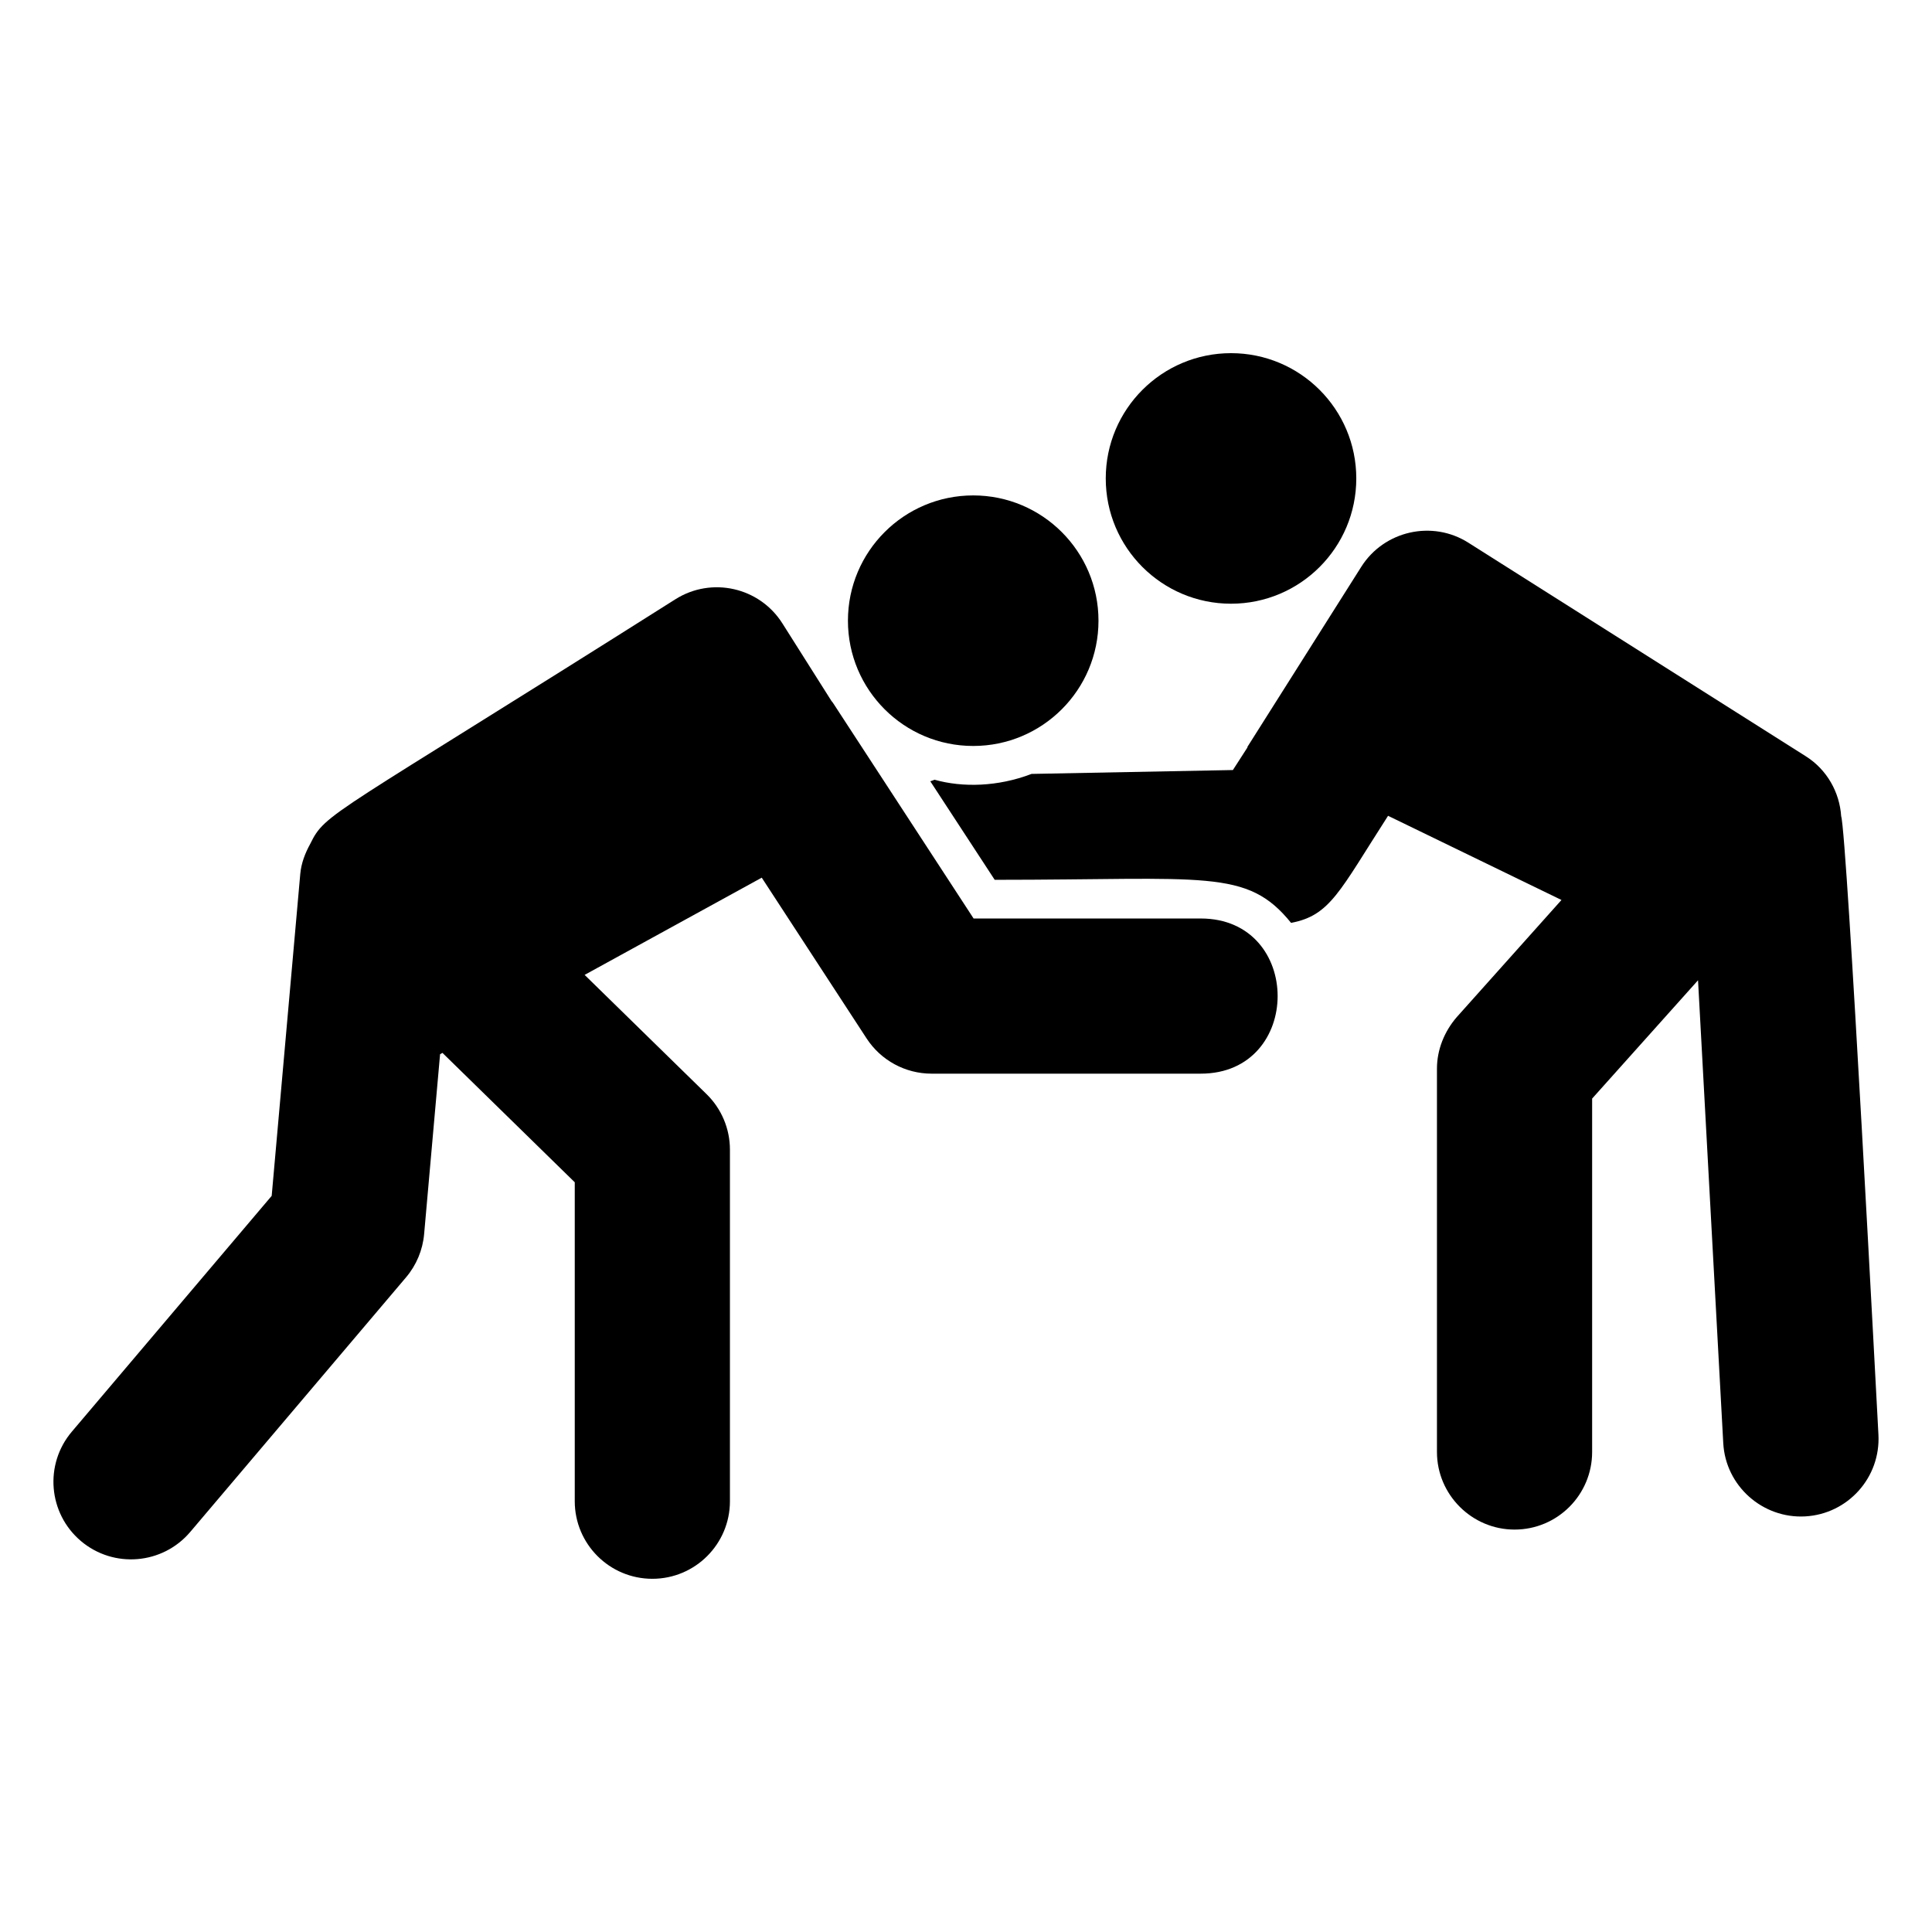
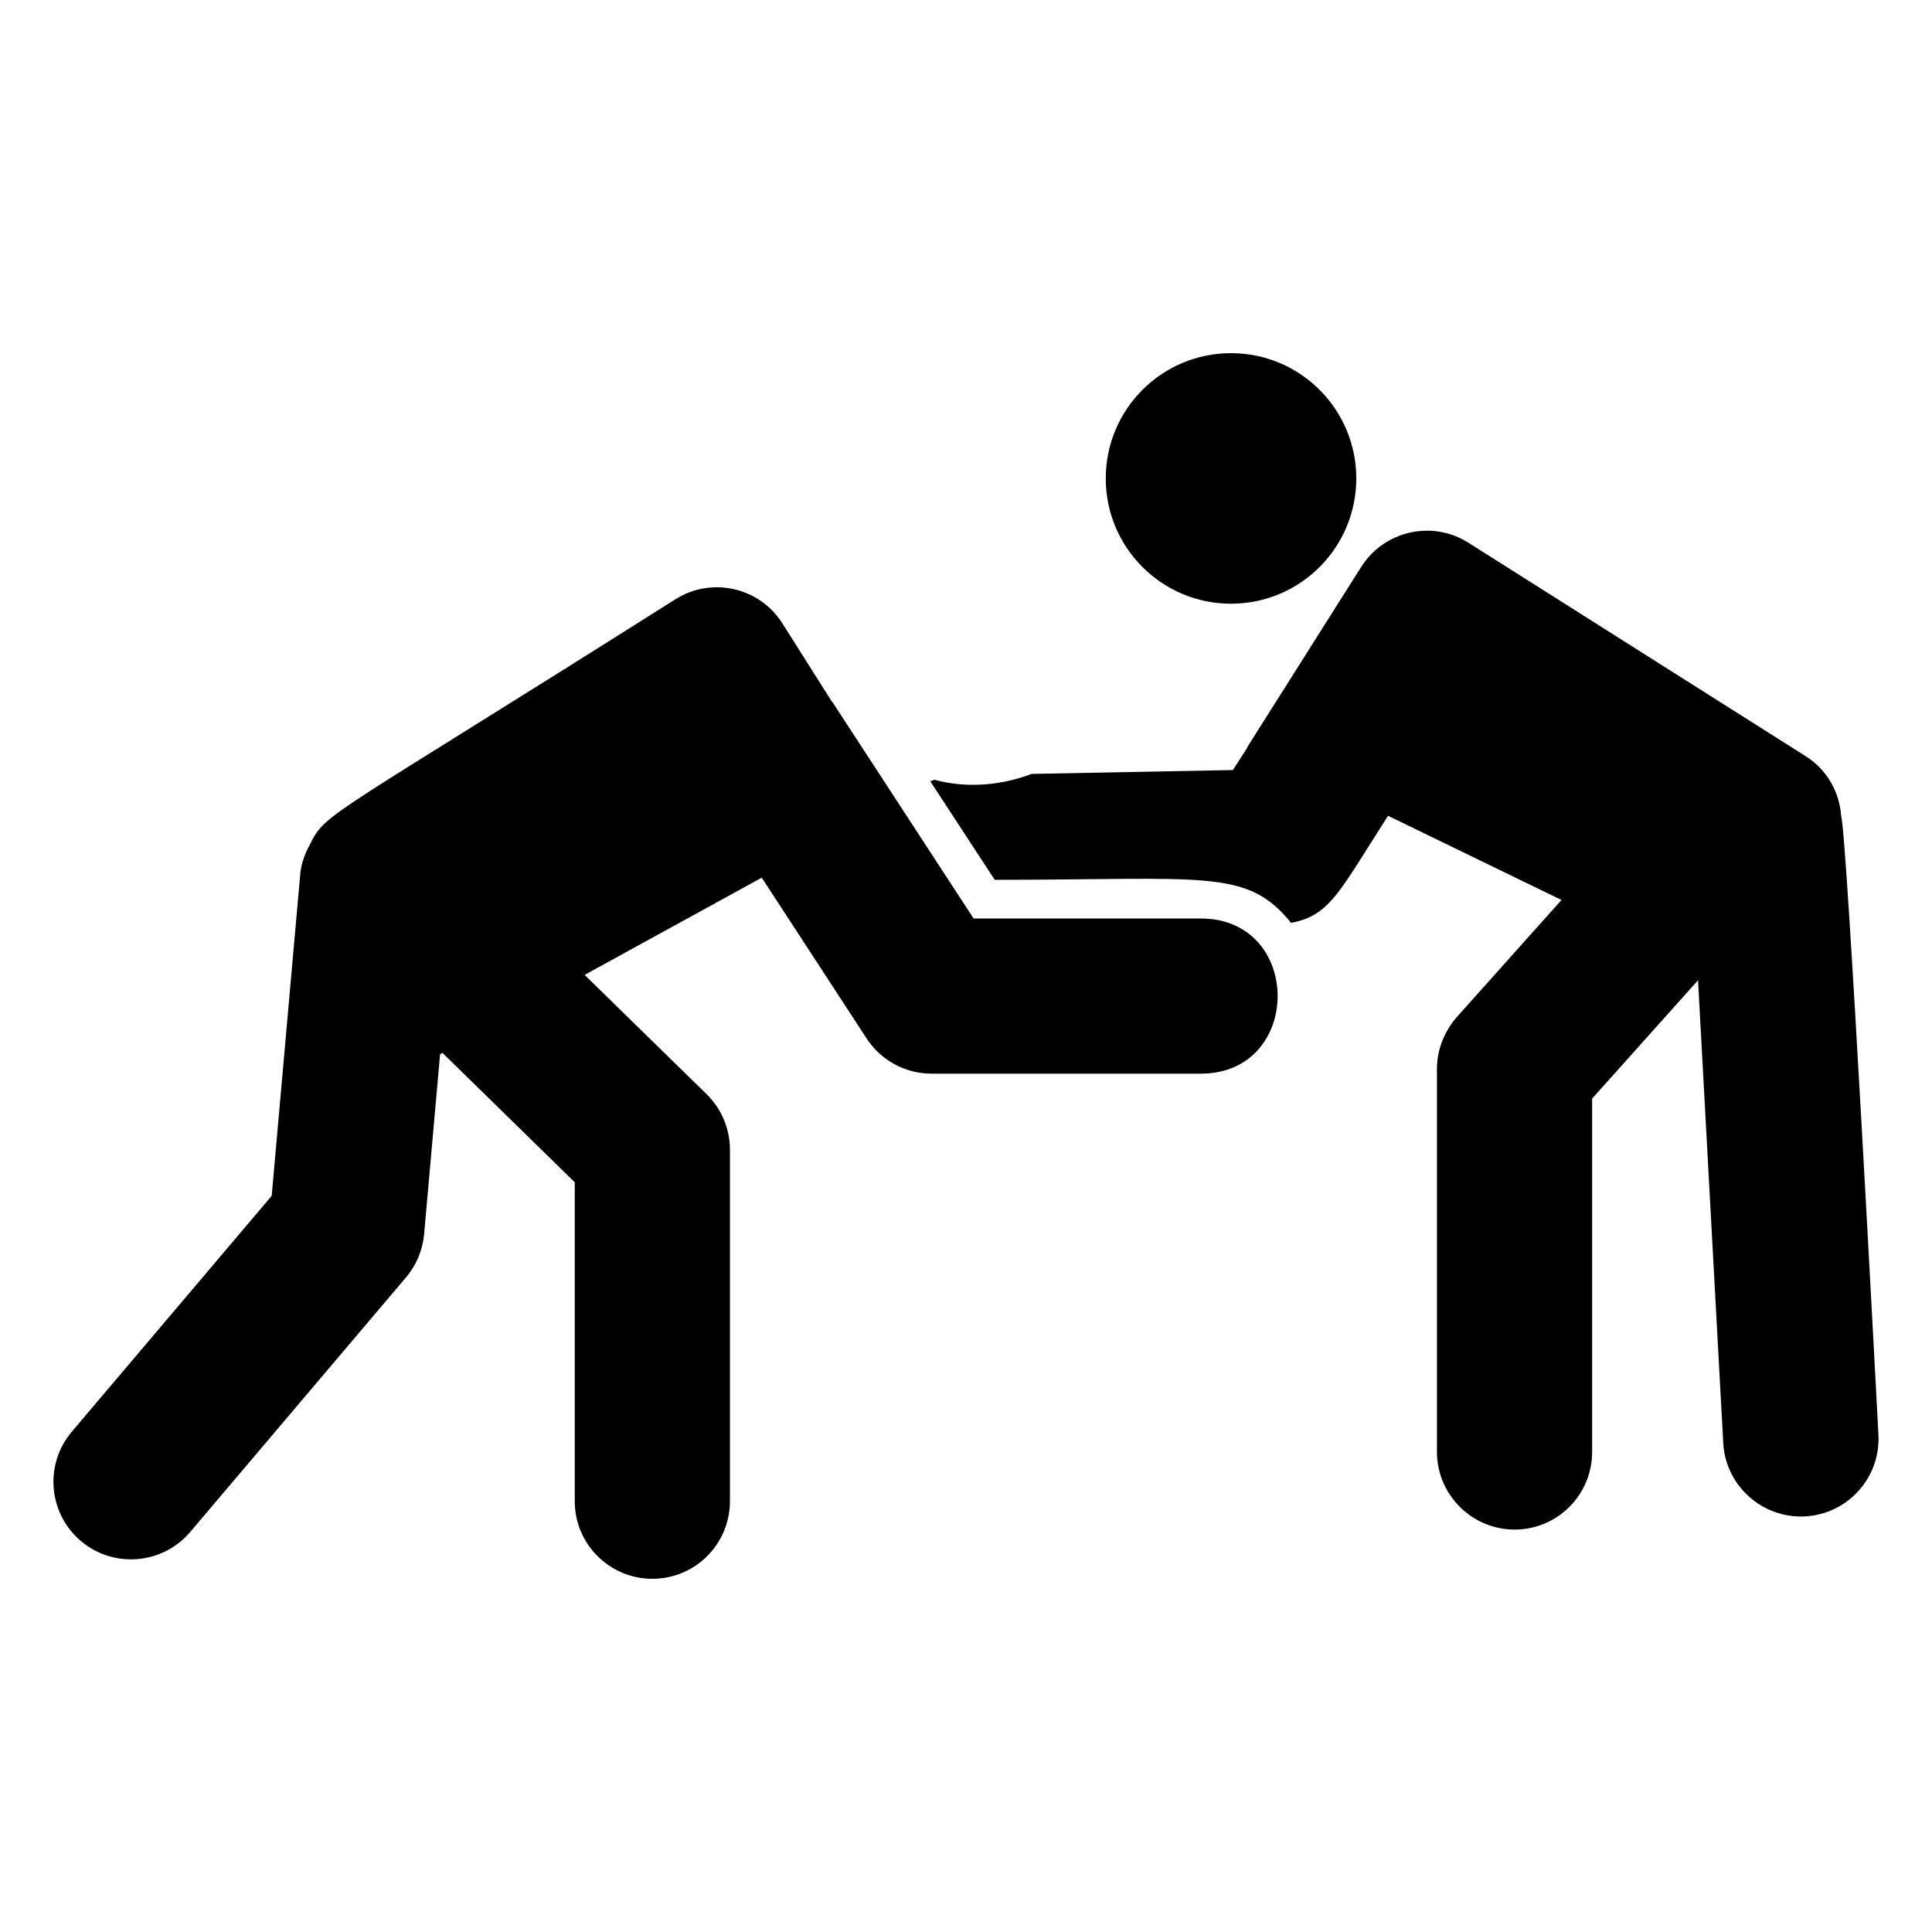
<svg xmlns="http://www.w3.org/2000/svg" fill="#000000" width="800px" height="800px" version="1.1" viewBox="144 144 512 512">
  <g>
    <path d="m462.2 387.41h-60.188l-37.289-57.176c-0.109-0.172-0.258-0.301-0.375-0.465l-13.004-20.562c-6.07-9.598-18.77-12.457-28.367-6.391-91.949 58.145-92.625 56.395-96.773 64.84-1.348 2.449-2.375 5.09-2.633 7.977l-7.57 85.277-52.961 62.492c-7.348 8.66-6.273 21.637 2.391 28.98 8.656 7.324 21.625 6.266 28.977-2.394l57.188-67.469c2.75-3.238 4.426-7.25 4.801-11.477l4.227-47.664 0.637-0.348 35.055 34.285v84.52c0 11.355 9.207 20.562 20.562 20.562 11.355 0 20.562-9.207 20.562-20.562v-93.168c0-5.531-2.231-10.832-6.184-14.699l-32.324-31.613 46.938-25.766 27.793 42.613c3.793 5.816 10.27 9.328 17.219 9.328h71.324c27.16 0.004 27.191-41.121-0.004-41.121z" />
-     <path d="m435.11 308.49c0 18.336-14.863 33.199-33.199 33.199-18.336 0-33.199-14.863-33.199-33.199 0-18.336 14.863-33.199 33.199-33.199 18.336 0 33.199 14.863 33.199 33.199" />
    <path d="m631.93 360.3c-0.414-6.269-3.703-12.336-9.457-15.934l-89.34-56.543c-9.559-6.066-22.309-3.188-28.375 6.375l-30.223 47.805h0.102l-3.906 6.066-53.359 1.027c-8.922 3.418-18.266 3.633-25.703 1.543-0.309 0.102-0.719 0.309-1.129 0.41l17.066 26.113c56.047 0 66.824-3.078 78.543 11.41 10.398-1.961 12.805-8.336 25.703-28.375l45.957 22.309-27.758 31.047c-3.289 3.805-5.242 8.637-5.242 13.672v101.57c0 11.309 9.254 20.562 20.562 20.562 11.41 0 20.562-9.254 20.562-20.562v-93.656l28.066-31.355 6.684 122.65c0.617 11.414 10.484 20.047 21.691 19.43 11.309-0.617 20.047-10.281 19.43-21.691-0.258-4.606-8.34-159.53-9.875-163.88z" />
    <path d="m503.43 270.79c0 18.336-14.863 33.199-33.195 33.199-18.336 0-33.199-14.863-33.199-33.199 0-18.336 14.863-33.199 33.199-33.199 18.332 0 33.195 14.863 33.195 33.199" />
  </g>
</svg>